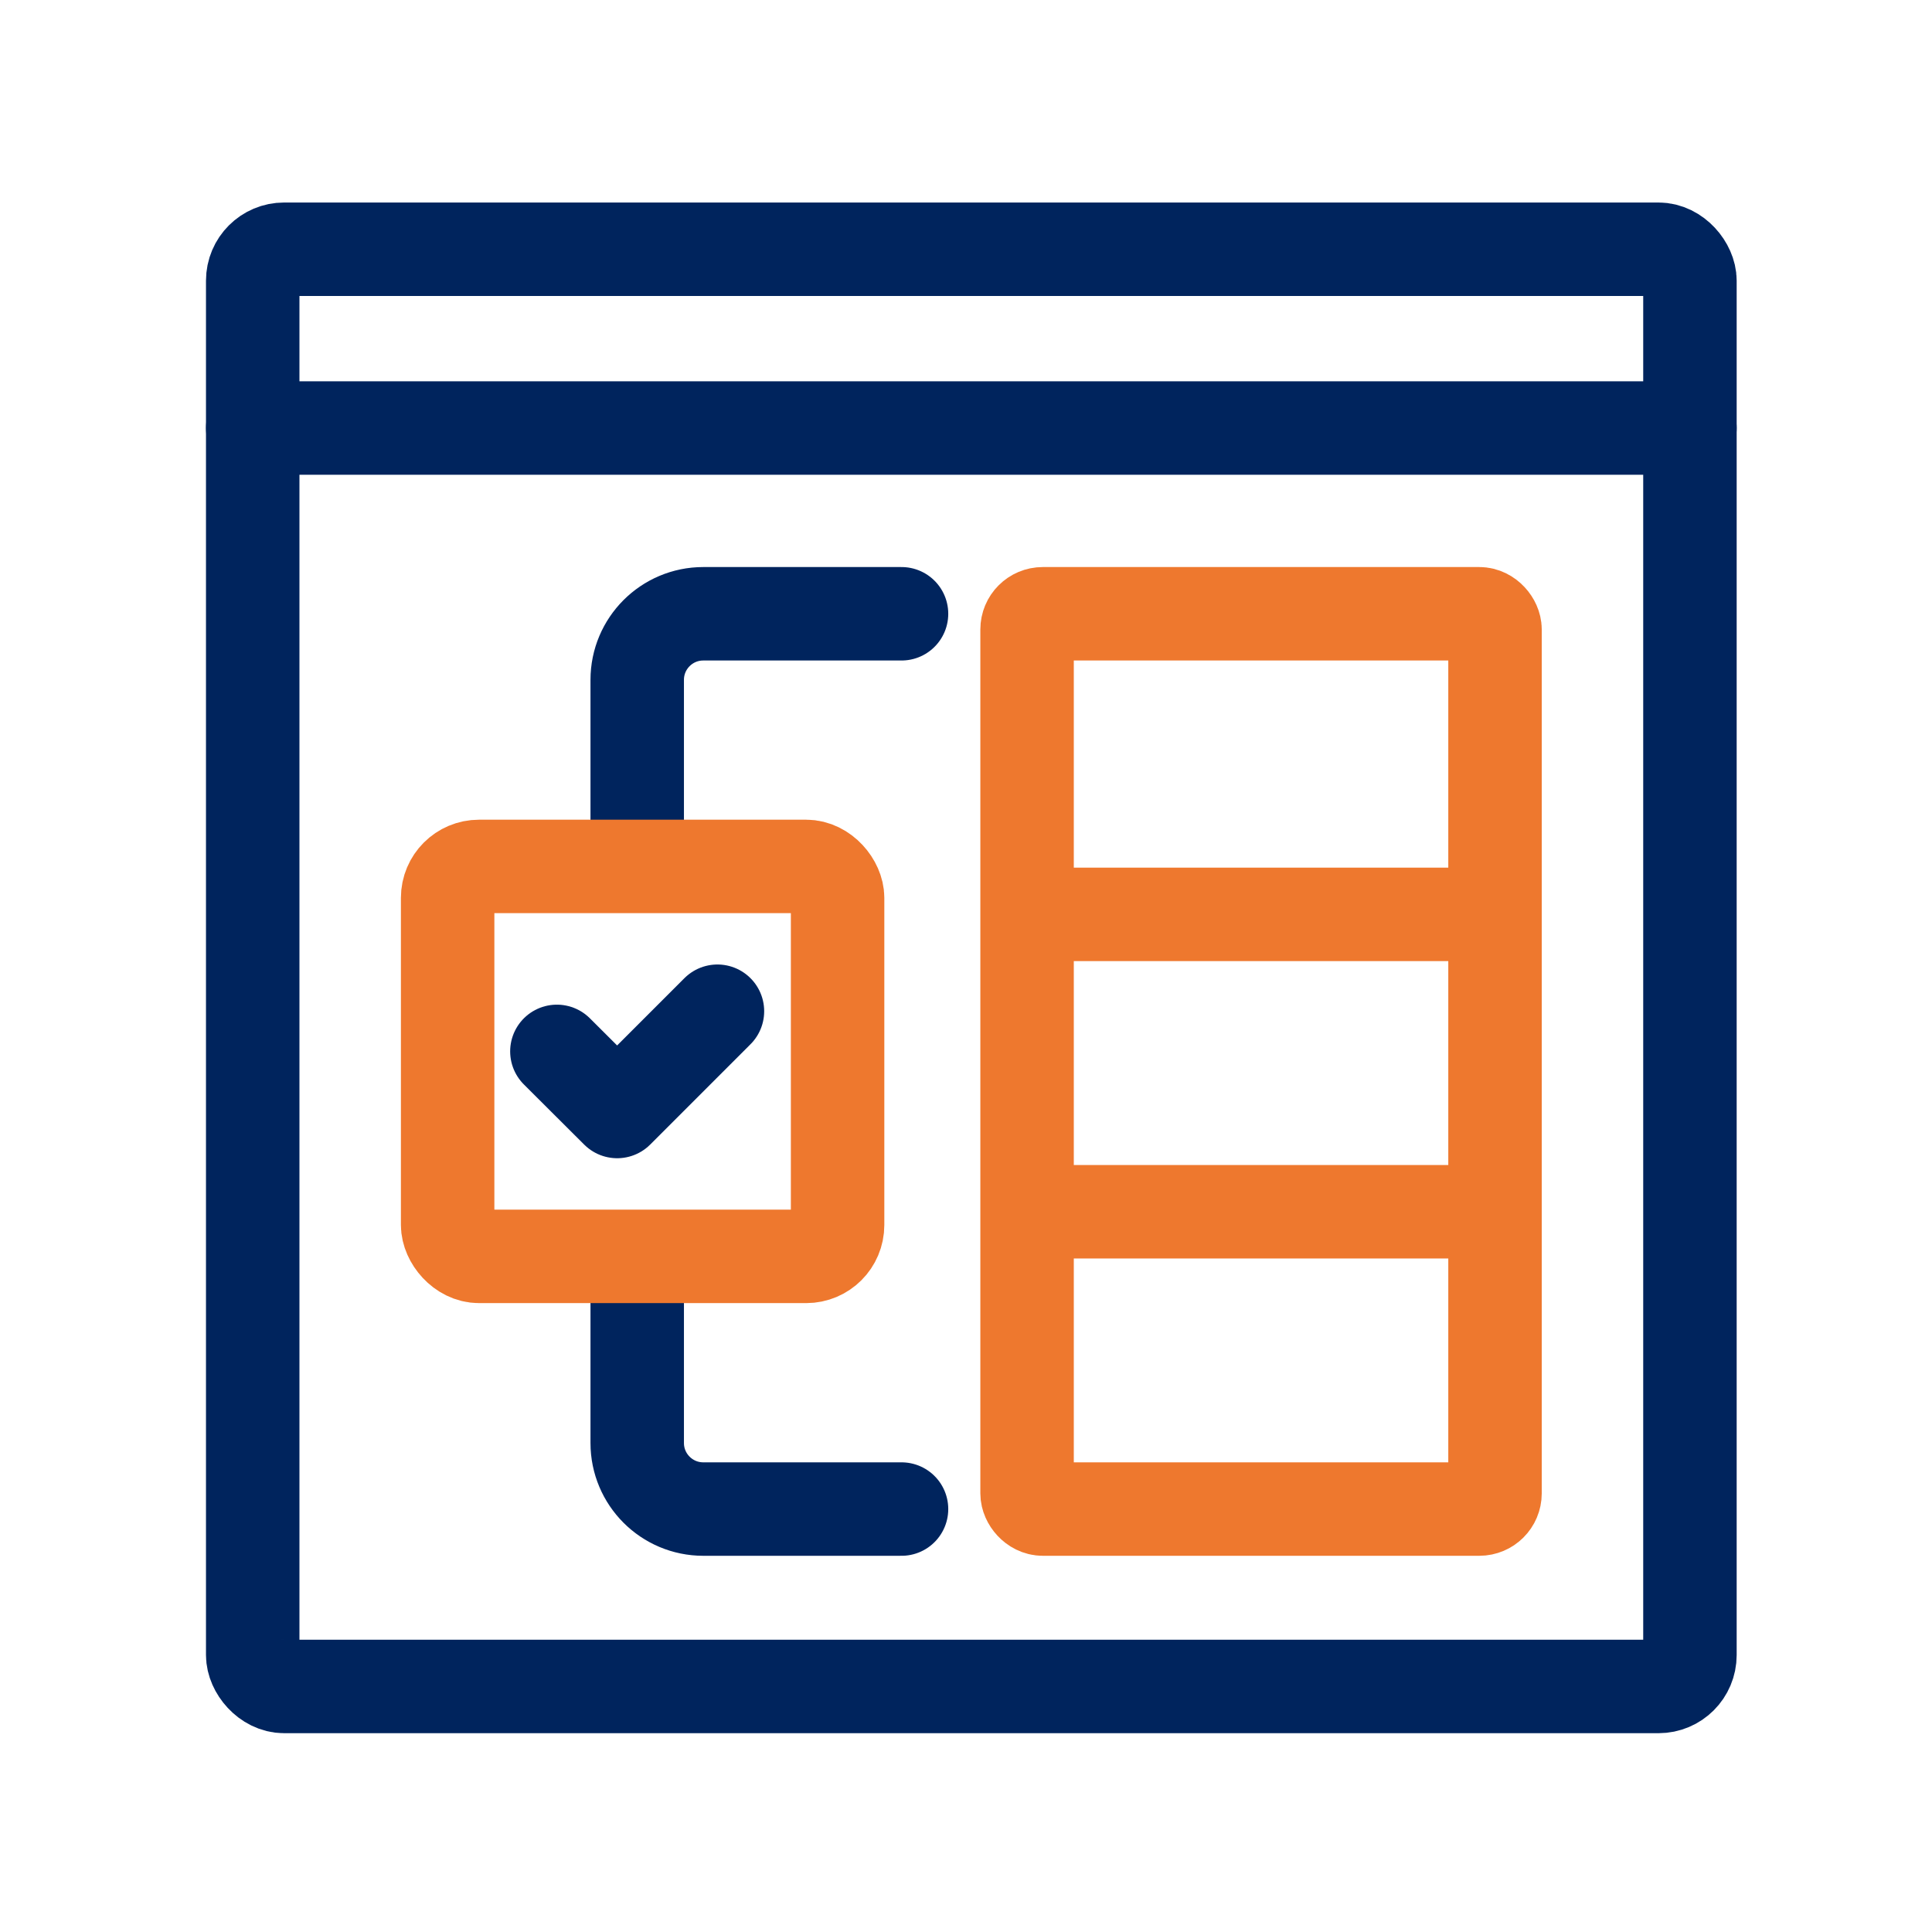
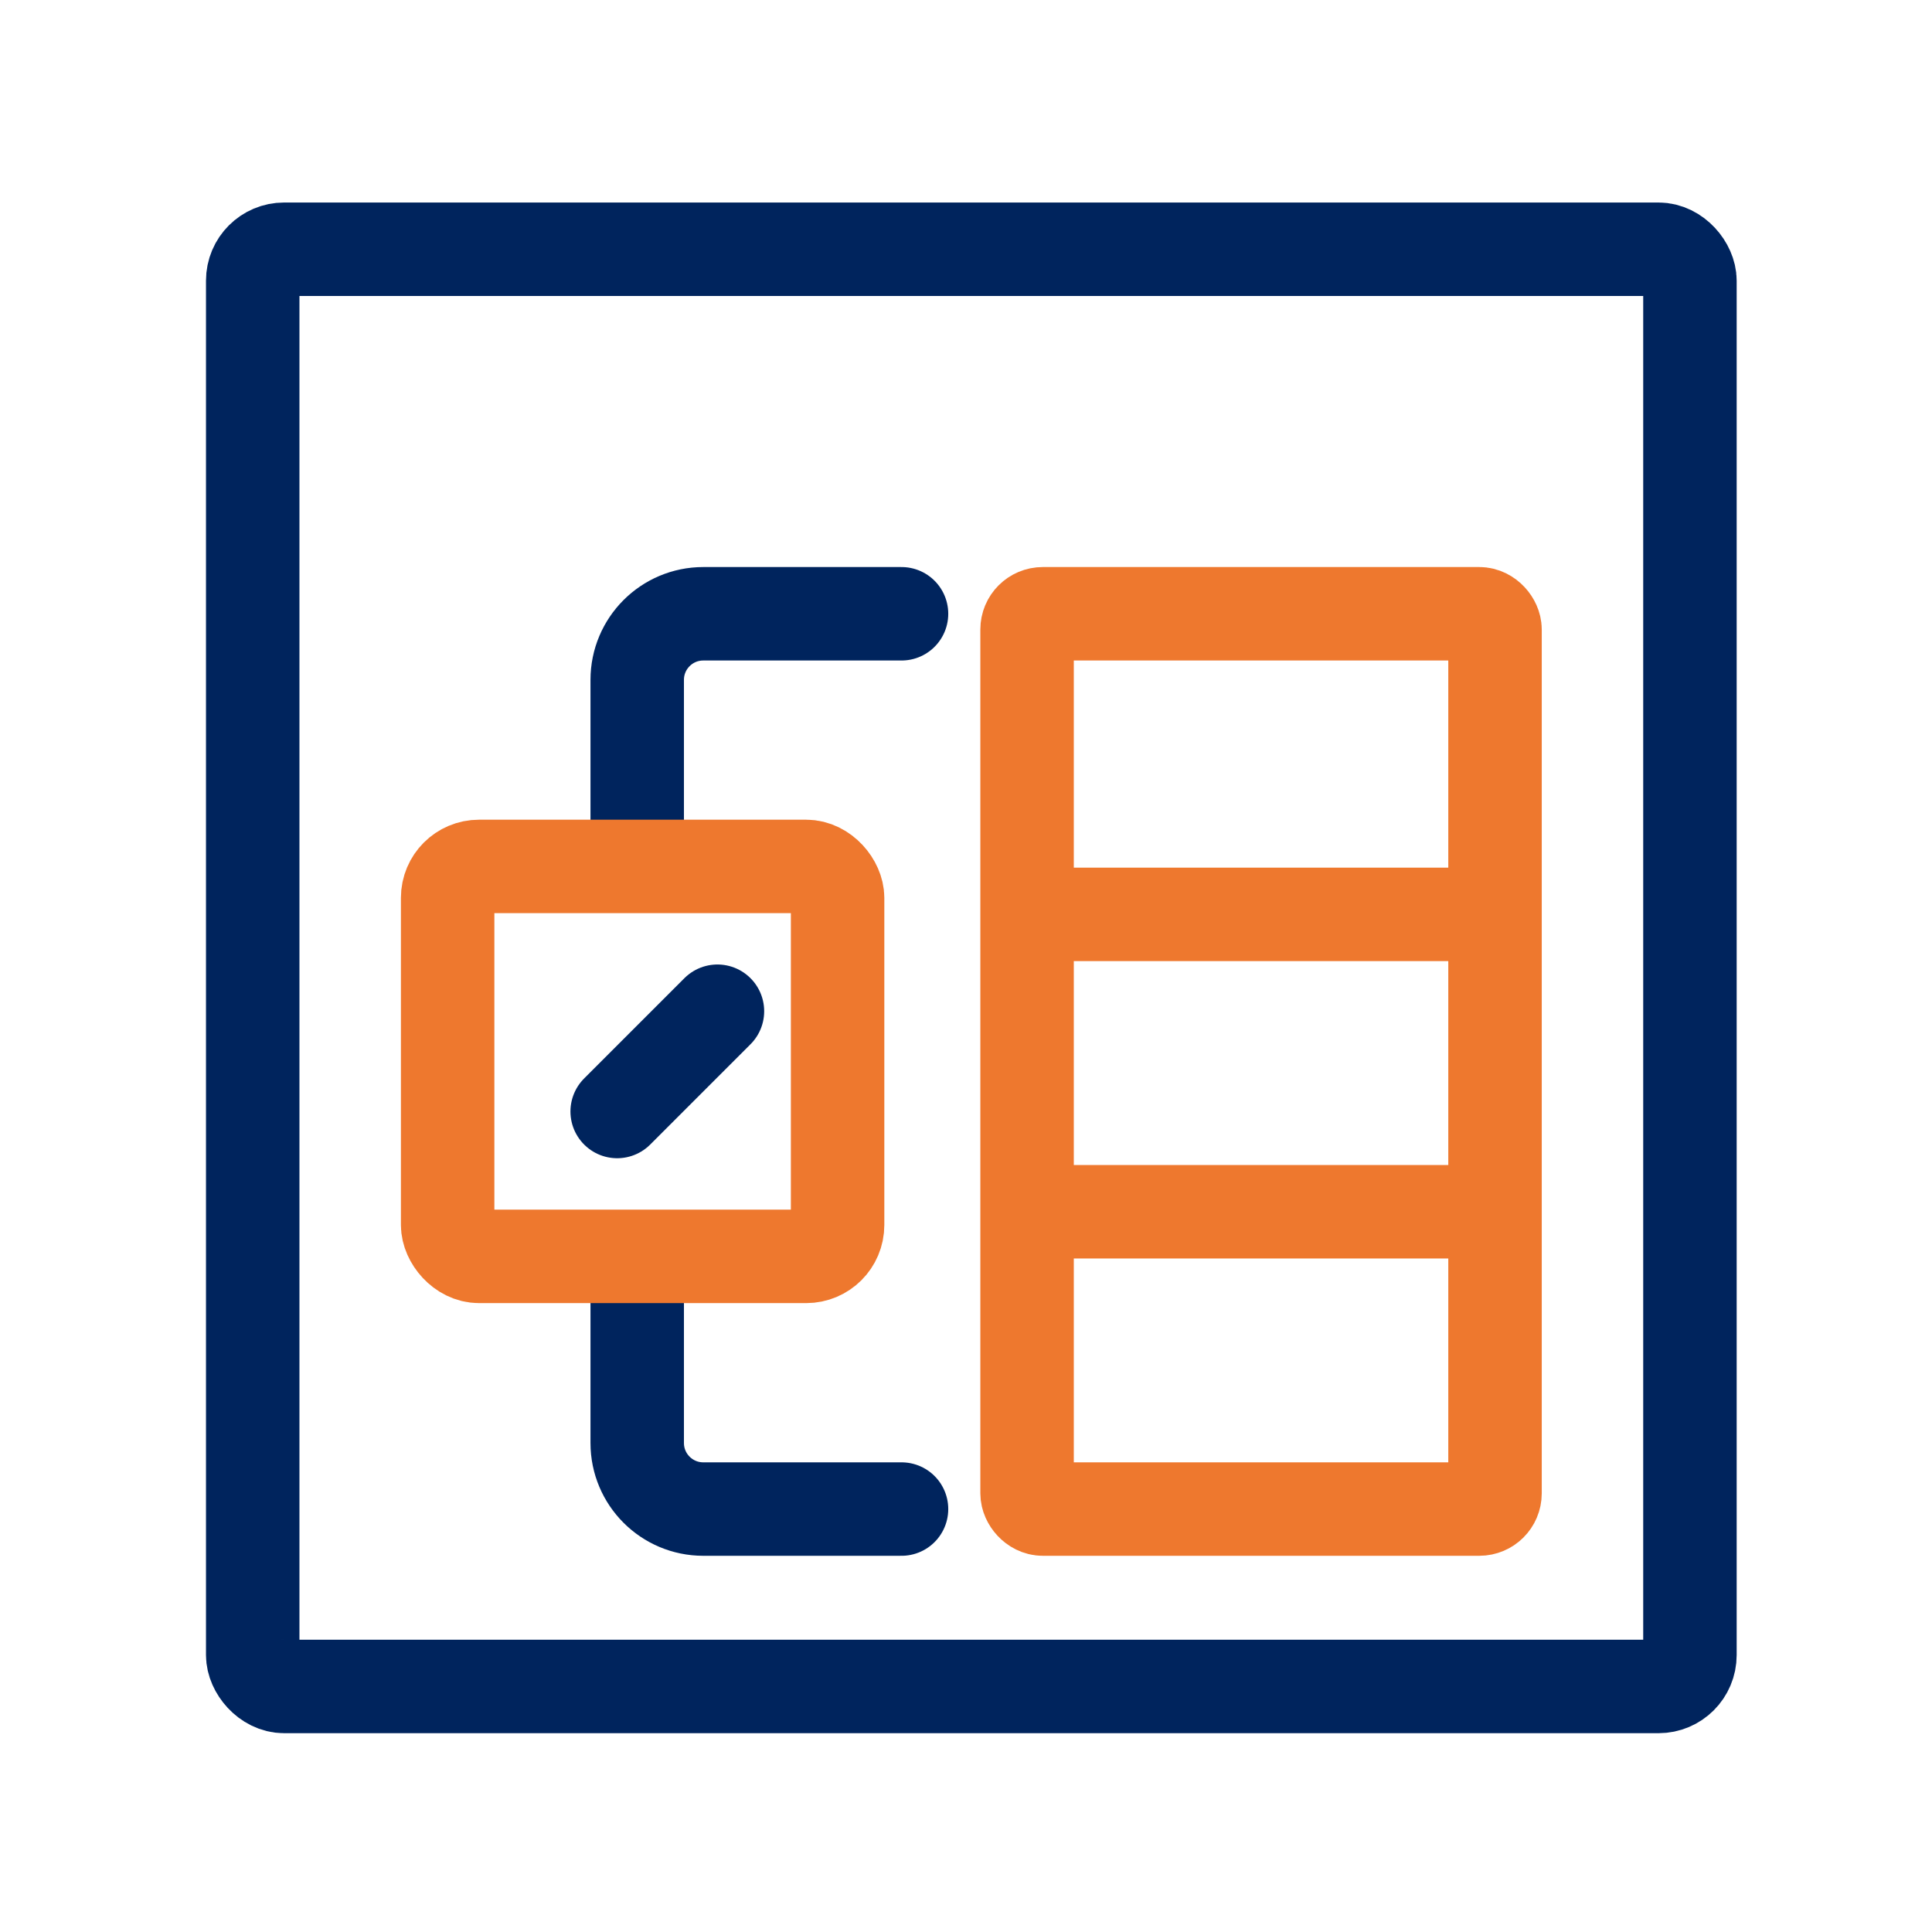
<svg xmlns="http://www.w3.org/2000/svg" width="123" height="123" viewBox="0 0 123 123" fill="none">
-   <path d="M107.589 27.25H16.089" stroke="#00245D" stroke-width="5.95" stroke-linecap="round" stroke-linejoin="round" />
  <rect x="16.089" y="15.868" width="91.5" height="91.5" rx="2" stroke="#00245D" stroke-width="5.95" stroke-linecap="round" stroke-linejoin="round" />
  <rect x="65.388" y="39.076" width="29.792" height="56.998" rx="1" stroke="#EE782E" stroke-width="5.95" stroke-linecap="round" stroke-linejoin="round" />
  <path d="M94.972 58.213H65.525" stroke="#EE782E" stroke-width="5.95" stroke-linecap="round" stroke-linejoin="round" />
  <path d="M94.972 77.144H65.525" stroke="#EE782E" stroke-width="5.95" stroke-linecap="round" stroke-linejoin="round" />
  <path d="M57.395 39.076H44.774C42.451 39.076 40.568 40.96 40.568 43.283V54.181" stroke="#00245D" stroke-width="5.95" stroke-linecap="round" stroke-linejoin="round" />
  <path d="M40.568 80.18V91.867C40.568 94.191 42.451 96.074 44.774 96.074H57.395" stroke="#00245D" stroke-width="5.95" stroke-linecap="round" stroke-linejoin="round" />
-   <path d="M45.676 64.379L39.292 70.763L35.454 66.936" stroke="#00245D" stroke-width="5.95" stroke-linecap="round" stroke-linejoin="round" />
+   <path d="M45.676 64.379L39.292 70.763" stroke="#00245D" stroke-width="5.95" stroke-linecap="round" stroke-linejoin="round" />
  <rect x="28.499" y="55.161" width="24.826" height="24.826" rx="2" stroke="#EE782E" stroke-width="5.95" stroke-linecap="round" stroke-linejoin="round" />
</svg>